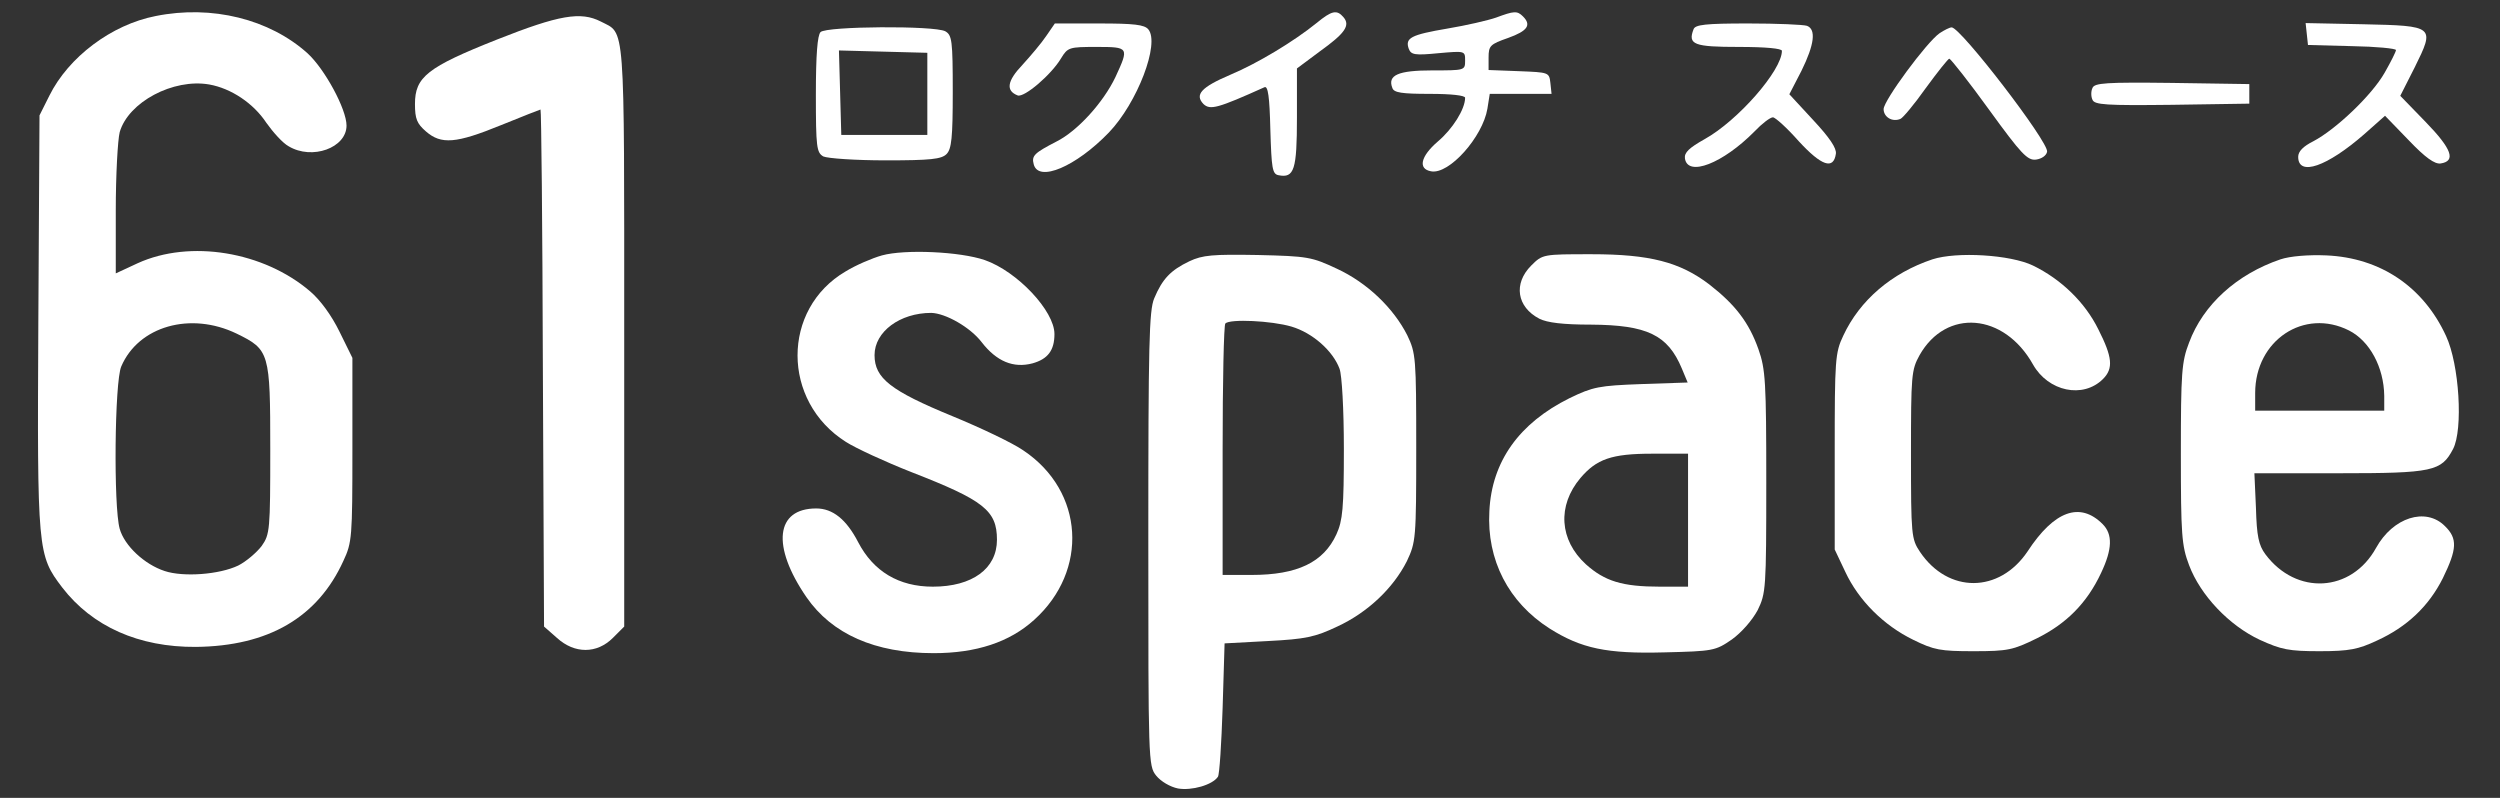
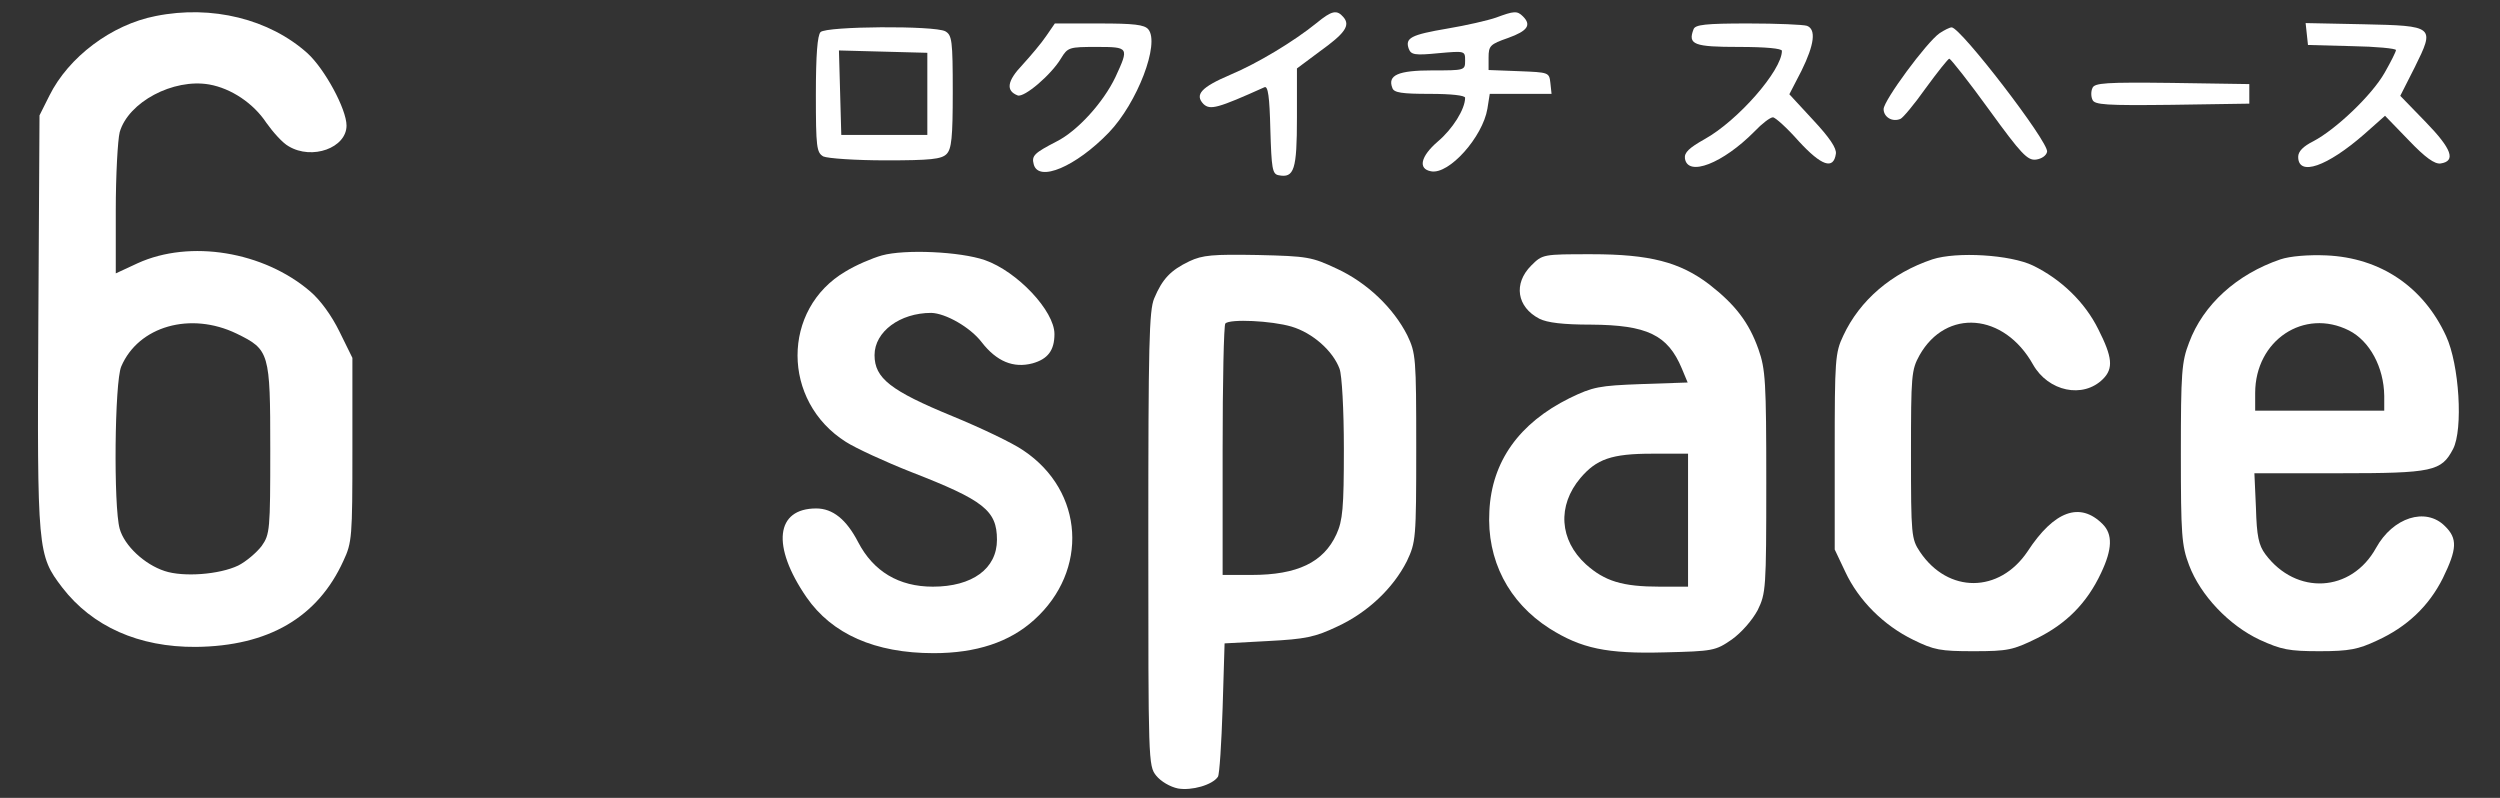
<svg xmlns="http://www.w3.org/2000/svg" width="376" height="120" viewBox="0 0 376 120" fill="none">
  <rect x="0" y="0" width="376" height="120" fill="#333333" stroke="none" />
  <path d="M23.413 2.412C16.765 3.706 10.295 8.588 7.413 14.412L5.942 17.353L5.765 48.471C5.589 83 5.648 83.471 9.354 88.353C13.883 94.235 20.883 97.353 29.471 97.294C40.354 97.177 47.766 92.882 51.648 84.353C52.942 81.588 53.001 80.823 53.001 67.647V53.824L51.06 49.882C49.883 47.471 48.177 45.118 46.648 43.824C39.648 37.824 28.589 36 20.707 39.588L17.413 41.118V31.588C17.413 26.353 17.707 21.059 18.001 19.882C19.295 15.353 26.06 11.765 31.471 12.706C34.766 13.294 38.118 15.529 40.06 18.471C41.06 19.882 42.53 21.529 43.413 22C46.942 24.118 52.118 22.235 52.118 18.882C52.118 16.412 48.824 10.353 46.236 8C40.53 2.882 31.883 0.706 23.413 2.412ZM35.589 50.176C40.53 52.588 40.648 53 40.648 67.529C40.648 79.765 40.589 80.353 39.354 82.118C38.589 83.118 37.001 84.471 35.824 85.059C33.001 86.412 27.589 86.823 24.765 85.882C21.707 84.882 18.707 82.059 18.001 79.529C17.06 76.177 17.236 57.412 18.236 55.118C20.824 49.059 28.648 46.824 35.589 50.176Z" fill="white" />
  <path d="M198.002 3.471C194.59 6.235 189.119 9.53 185.06 11.236C180.649 13.118 179.649 14.236 181.002 15.647C182.002 16.588 183.119 16.294 190.178 13.118C190.708 12.883 190.943 14.53 191.06 19.471C191.237 25.353 191.355 26.177 192.296 26.353C194.649 26.824 195.06 25.53 195.06 17.706V10.294L198.531 7.706C202.296 5 203.119 3.824 202.06 2.588C201.06 1.412 200.296 1.588 198.002 3.471Z" fill="white" />
  <path d="M225 2.647C223.824 3.059 220.53 3.824 217.706 4.294C212.177 5.235 211.294 5.706 211.883 7.353C212.235 8.235 212.765 8.353 216.353 8C220.353 7.647 220.353 7.647 220.353 9.118C220.353 10.588 220.294 10.588 215.412 10.588C210.294 10.588 208.647 11.294 209.412 13.235C209.647 13.941 210.824 14.118 215.059 14.118C218.294 14.118 220.353 14.353 220.353 14.706C220.353 16.412 218.471 19.412 216.235 21.294C213.647 23.529 213.235 25.412 215.235 25.765C217.941 26.294 223 20.588 223.706 16.353L224.059 14.118H228.706H233.353L233.177 12.471C233 10.882 232.941 10.882 228.471 10.706L223.883 10.53V8.647C223.883 6.882 224.118 6.647 226.824 5.706C229.765 4.647 230.353 3.765 229.059 2.471C228.177 1.588 227.706 1.647 225 2.647Z" fill="white" />
-   <path d="M74.765 5.941C64.235 10.118 62.412 11.588 62.412 15.647C62.412 17.882 62.706 18.588 64.059 19.765C66.353 21.765 68.588 21.588 75.353 18.823C78.529 17.529 81.235 16.471 81.294 16.471C81.412 16.471 81.588 33.941 81.647 55.353L81.824 94.235L83.765 95.941C86.412 98.353 89.765 98.353 92.177 95.941L93.882 94.235V50.471C93.882 2.412 94.059 5.176 90.353 3.235C87.353 1.706 84.118 2.235 74.765 5.941Z" fill="white" />
  <path d="M157.353 5.412C156.647 6.471 155 8.412 153.765 9.765C151.471 12.177 151.235 13.647 153.059 14.353C154.059 14.706 158.118 11.236 159.588 8.765C160.588 7.118 160.823 7.059 164.882 7.059C169.823 7.059 169.823 7.118 167.765 11.588C165.941 15.412 162.059 19.706 158.882 21.294C155.588 23 155.118 23.412 155.471 24.706C156.176 27.471 161.823 25.059 166.765 19.941C171.059 15.471 174.471 6.53 172.706 4.412C172.118 3.706 170.529 3.53 165.294 3.53H158.647L157.353 5.412Z" fill="white" />
  <path d="M254.706 4.412C253.823 6.706 254.765 7.059 261.529 7.059C265.588 7.059 268 7.294 268 7.647C268 10.588 261.353 18.177 256.353 20.941C254.059 22.235 253.294 22.941 253.412 23.824C253.823 26.647 259.118 24.588 263.882 19.765C265 18.588 266.235 17.647 266.647 17.647C267 17.647 268.765 19.235 270.529 21.235C273.941 24.941 275.765 25.588 276.118 23.118C276.235 22.294 275.176 20.706 272.706 18.059L269.118 14.177L270.941 10.647C272.882 6.706 273.176 4.412 271.765 3.882C271.235 3.706 267.294 3.529 262.941 3.529C256.471 3.529 254.941 3.706 254.706 4.412Z" fill="white" />
  <path d="M346.942 5.118L347.119 6.765L353.766 6.941C357.354 7 360.354 7.294 360.354 7.529C360.354 7.765 359.589 9.294 358.648 10.941C356.707 14.353 351.295 19.471 347.942 21.235C346.413 22 345.648 22.765 345.648 23.588C345.648 26.588 350.001 25.059 355.589 20.177L358.707 17.412L362.295 21.118C364.766 23.706 366.178 24.706 367.06 24.588C369.413 24.235 368.766 22.412 364.825 18.353L361.001 14.412L363.178 10.118C366.236 3.941 366.178 3.882 355.413 3.647L346.766 3.471L346.942 5.118Z" fill="white" />
  <path d="M123.413 4.824C122.942 5.294 122.707 8.235 122.707 14.235C122.707 22.177 122.824 22.941 123.824 23.529C124.471 23.824 128.648 24.118 133.236 24.118C139.942 24.118 141.589 23.941 142.354 23.177C143.118 22.412 143.295 20.706 143.295 13.824C143.295 6.059 143.177 5.294 142.177 4.706C140.53 3.824 124.295 3.941 123.413 4.824ZM139.471 14.118V20.294H133.001H126.53L126.354 13.941L126.177 7.588L132.824 7.765L139.471 7.941V14.118Z" fill="white" />
  <path d="M291.706 5C289.765 6.353 283.295 15.118 283.295 16.412C283.295 17.588 284.589 18.412 285.824 17.882C286.177 17.765 287.942 15.647 289.648 13.235C291.412 10.824 293.001 8.824 293.177 8.824C293.412 8.882 296.118 12.294 299.177 16.529C304.001 23.177 304.942 24.177 306.236 24C307.059 23.882 307.765 23.412 307.883 22.824C308.177 21.412 294.883 4.118 293.53 4.118C293.236 4.118 292.412 4.529 291.706 5Z" fill="white" />
  <path d="M314.707 13.235C314.472 13.706 314.472 14.53 314.707 15C315.002 15.765 316.707 15.882 326.649 15.765L338.296 15.588V14.118V12.647L326.649 12.471C316.707 12.353 315.002 12.471 314.707 13.235Z" fill="white" />
  <path d="M132.648 38.412C131.178 38.824 128.707 39.882 127.178 40.824C117.531 46.471 117.531 60.353 127.237 66.471C128.707 67.412 133.178 69.471 137.06 71C147.943 75.235 149.943 76.765 149.943 81.177C149.943 85.529 146.237 88.235 140.296 88.235C135.178 88.235 131.354 85.941 129.06 81.529C127.296 78.118 125.237 76.471 122.766 76.471C116.648 76.471 116.001 82.118 121.296 89.824C125.119 95.353 131.59 98.235 140.413 98.235C146.825 98.235 151.825 96.588 155.531 93.235C163.766 85.824 163.06 73.882 153.943 67.765C152.354 66.647 147.531 64.353 143.237 62.588C133.943 58.765 131.531 56.882 131.531 53.412C131.531 49.882 135.354 47.059 140.06 47.059C142.237 47.118 145.943 49.235 147.648 51.471C149.884 54.353 152.413 55.412 155.296 54.647C157.59 54 158.59 52.706 158.59 50.235C158.59 46.765 153.001 40.824 148.119 39.118C144.354 37.824 136.06 37.471 132.648 38.412Z" fill="white" />
  <path d="M178.883 39.294C176.06 40.647 174.824 41.941 173.589 44.882C172.824 46.706 172.707 51.765 172.707 81.059C172.707 114.471 172.707 115.177 173.883 116.647C174.589 117.53 176.001 118.353 177.177 118.588C179.236 118.941 182.354 118.059 183.177 116.824C183.413 116.471 183.707 111.824 183.883 106.471L184.177 96.765L190.707 96.412C196.354 96.118 197.765 95.824 201.118 94.235C205.707 92.118 209.53 88.471 211.589 84.412C212.942 81.529 213.001 81.118 213.001 67.353C213.001 53.765 212.942 53.118 211.648 50.412C209.589 46.353 205.648 42.529 201.06 40.412C197.295 38.647 196.707 38.529 189.177 38.353C182.413 38.235 180.883 38.353 178.883 39.294ZM194.236 49.118C197.413 50.059 200.471 52.765 201.471 55.471C201.824 56.412 202.118 61.588 202.118 67.529C202.118 76.412 201.942 78.294 201.001 80.353C199.06 84.588 195.118 86.471 188.236 86.471H183.883V67.765C183.883 57.471 184.06 48.824 184.295 48.647C185.001 47.941 191.236 48.235 194.236 49.118Z" fill="white" />
  <path d="M230.295 39.941C227.589 42.647 228.118 46.176 231.53 47.941C232.707 48.529 235.06 48.824 239.295 48.824C247.707 48.882 250.824 50.353 252.942 55.412L253.824 57.529L246.883 57.765C240.471 58 239.589 58.176 236.06 59.882C228.471 63.647 224.354 69.412 224.001 76.882C223.589 84.235 226.883 90.588 233.06 94.529C237.824 97.529 241.648 98.353 250.295 98.118C257.648 97.941 258.001 97.882 260.471 96.177C261.942 95.118 263.53 93.294 264.354 91.765C265.589 89.235 265.648 88.588 265.648 72.529C265.648 57.353 265.53 55.529 264.471 52.529C263.06 48.529 261.001 45.824 257.06 42.765C252.648 39.412 248.118 38.235 239.354 38.235C232.06 38.235 232.001 38.235 230.295 39.941ZM253.883 78.235V88.235H249.648C244.001 88.235 241.354 87.412 238.53 84.882C234.53 81.235 234.177 76.059 237.707 71.882C240.118 69.059 242.354 68.235 248.471 68.235H253.883V78.235Z" fill="white" />
  <path d="M290.647 39C284.471 41.059 279.706 45.176 277.235 50.471C276 53.059 275.941 54.118 275.941 67.941V82.647L277.529 86C279.529 90.294 283.294 94.059 287.765 96.235C290.882 97.765 291.824 97.941 296.824 97.941C302 97.941 302.765 97.765 306.353 96C310.765 93.823 313.882 90.706 316 86.177C317.706 82.588 317.765 80.353 316.235 78.823C312.824 75.412 308.941 76.823 304.941 82.941C300.706 89.235 293 89.294 288.765 83C287.471 81.059 287.412 80.529 287.412 68.353C287.412 56.412 287.471 55.647 288.706 53.412C292.706 46.353 301.412 47.059 305.765 54.824C308.059 58.882 313.294 60 316.294 57C317.882 55.412 317.706 53.706 315.588 49.529C313.588 45.471 310 42 305.765 39.941C302.353 38.294 294.294 37.824 290.647 39Z" fill="white" />
  <path d="M343.002 39C336.413 41.235 331.355 45.824 329.237 51.529C328.119 54.412 328.002 56.059 328.002 68.235C328.002 80.412 328.119 82.059 329.237 85C330.943 89.529 335.237 94.059 339.884 96.235C343.119 97.706 344.237 97.941 348.884 97.941C353.355 97.941 354.708 97.647 357.472 96.353C362.002 94.294 365.296 91.177 367.413 86.941C369.531 82.588 369.649 81 367.708 79.118C364.825 76.235 359.884 77.823 357.355 82.412C353.649 89.118 345.355 89.588 340.708 83.353C339.708 82 339.413 80.647 339.296 76.412L339.061 71.177H351.825C365.943 71.177 367.178 70.882 368.943 67.529C370.472 64.588 369.884 54.824 367.884 50.529C364.472 43.118 358.002 38.765 349.884 38.412C347.178 38.294 344.413 38.529 343.002 39ZM353.296 49.706C356.413 51.294 358.531 55.235 358.59 59.529V61.765H348.884H339.178V59.118C339.178 51.176 346.531 46.294 353.296 49.706Z" fill="white" />
</svg>